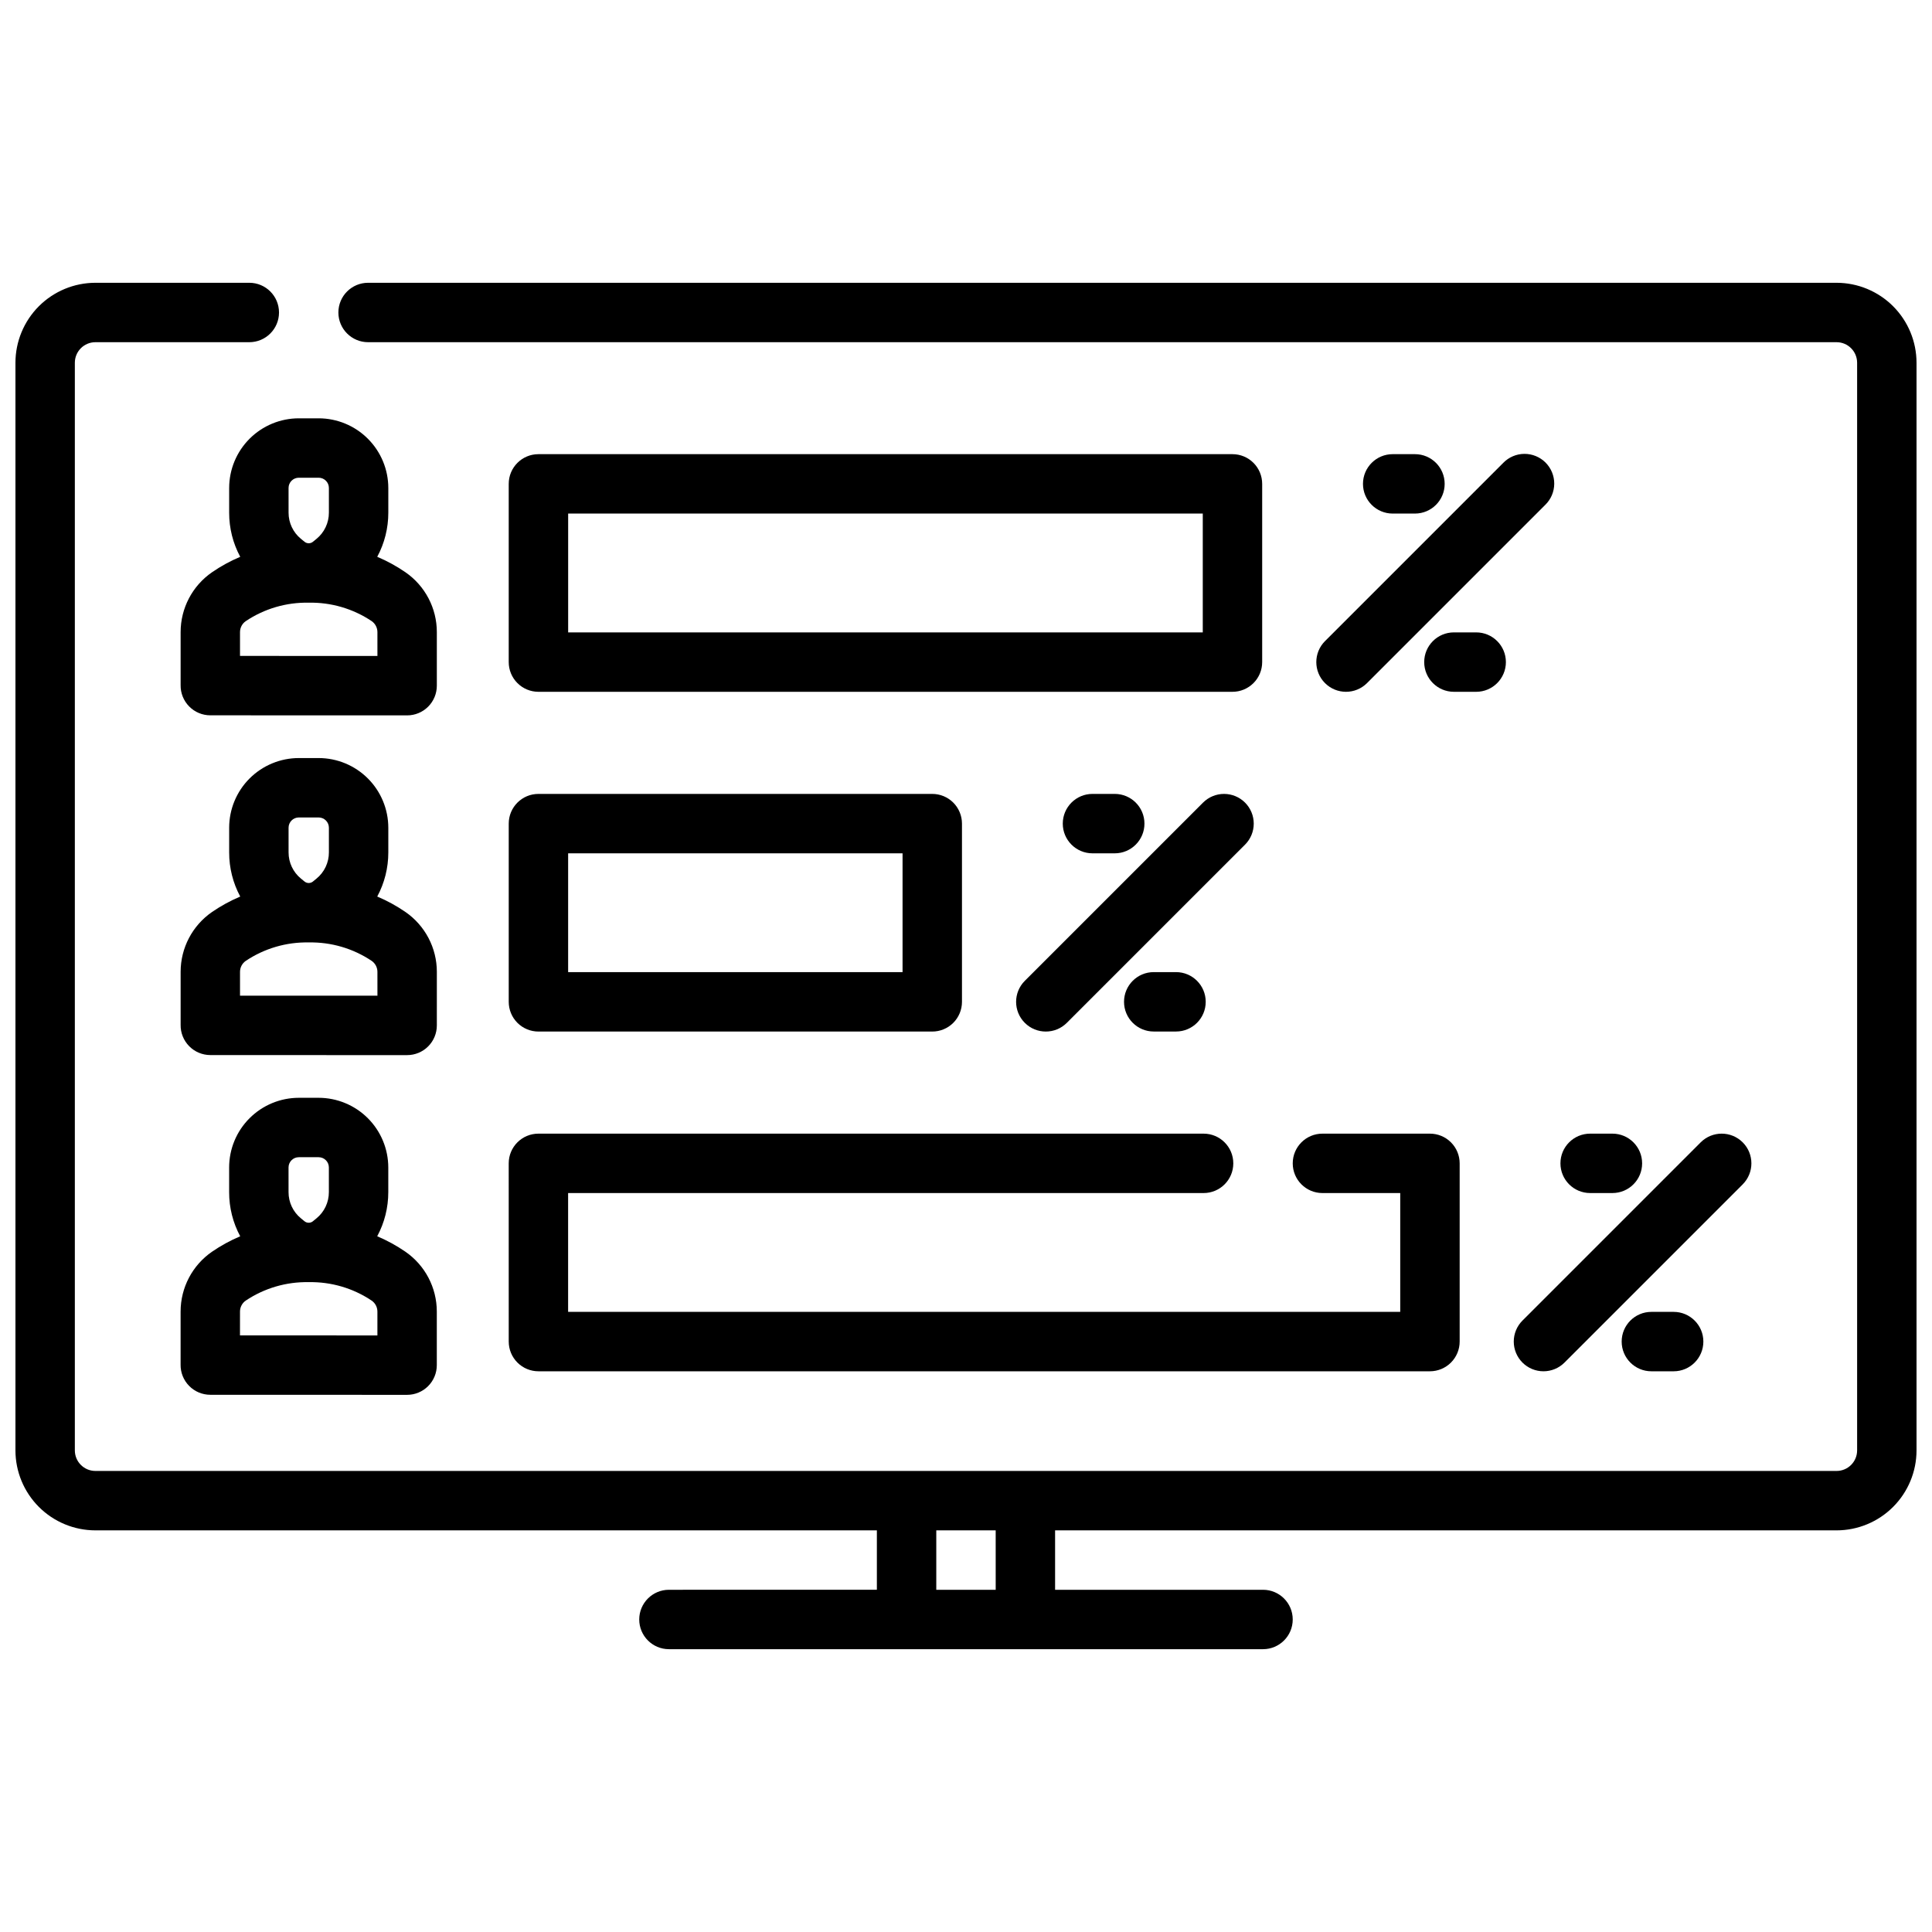
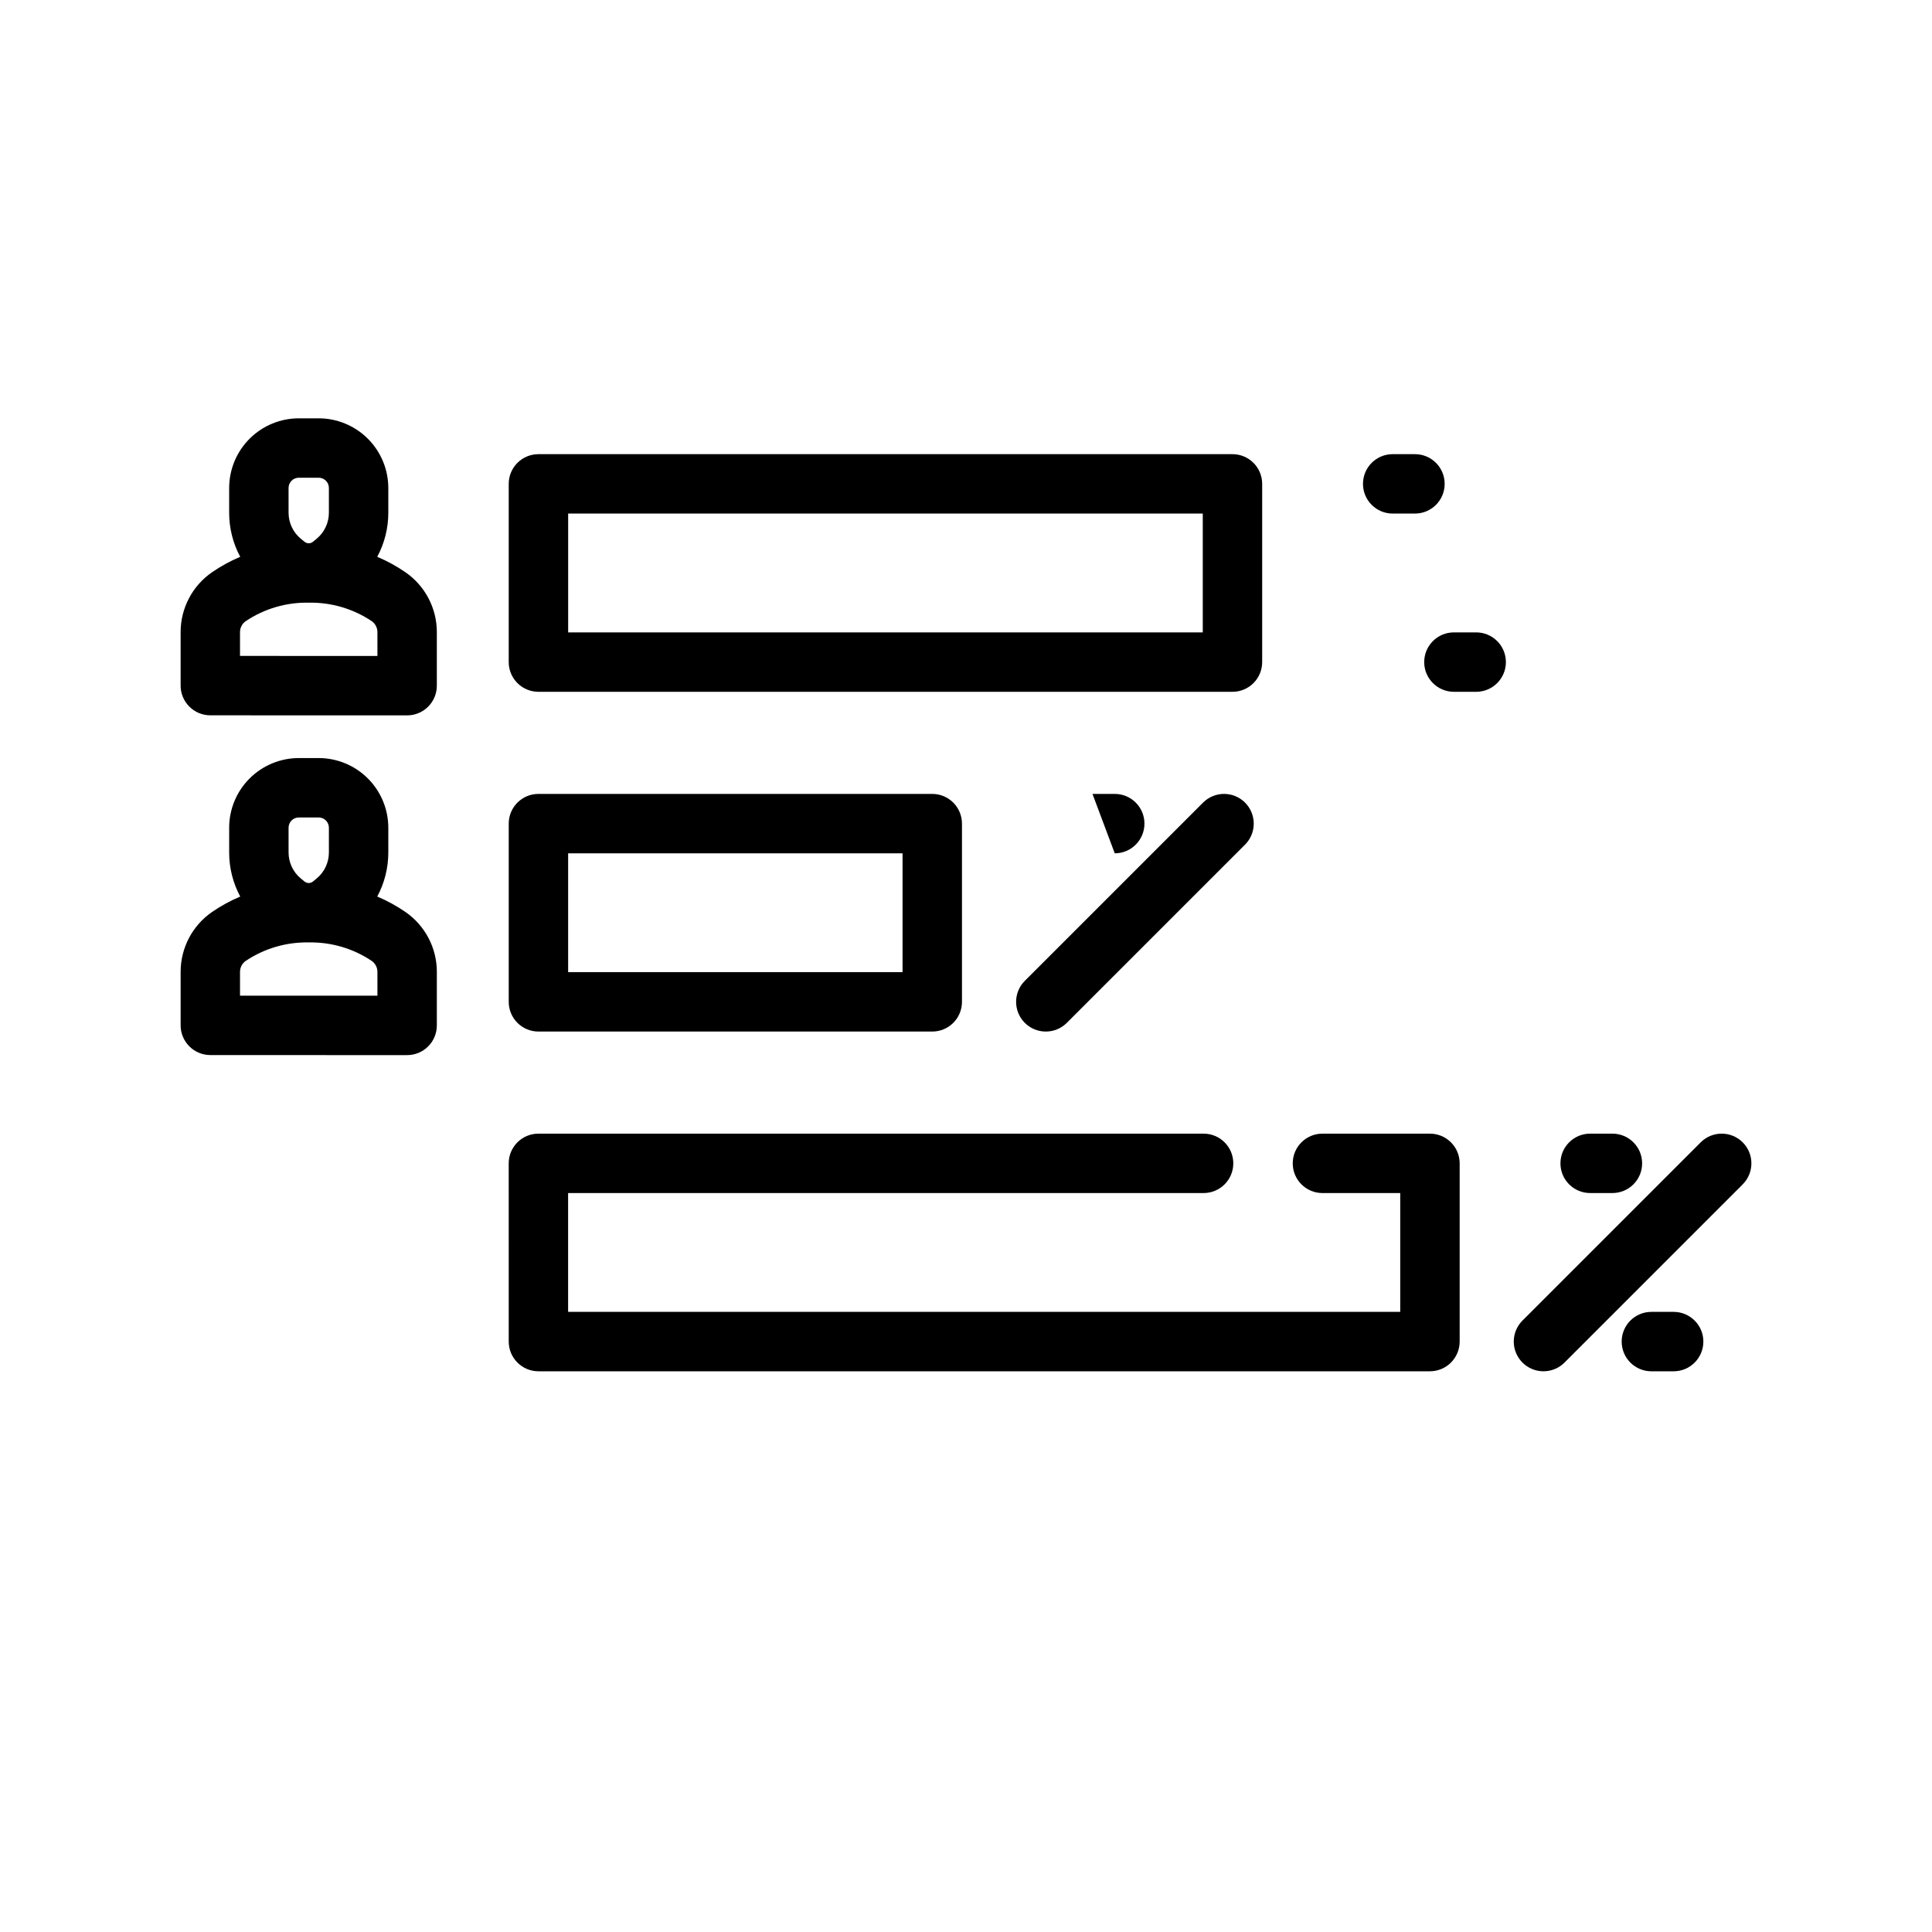
<svg xmlns="http://www.w3.org/2000/svg" width="800px" height="800px" version="1.1" viewBox="144 144 512 512">
  <defs>
    <clipPath id="a">
      <path d="m148.09 218h503.81v364h-503.81z" />
    </clipPath>
  </defs>
  <g clip-path="url(#a)">
-     <path d="m630.71 218.94h-389.16c-4.348 0-7.875 3.523-7.875 7.871s3.527 7.875 7.875 7.875h389.16c3.008 0 5.441 2.438 5.445 5.441v288.25c-0.004 3.004-2.438 5.438-5.445 5.441h-461.43c-3.004-0.004-5.441-2.438-5.445-5.441v-288.25c0.004-3.004 2.441-5.441 5.445-5.441h40.789c4.348 0 7.871-3.527 7.871-7.875s-3.523-7.871-7.871-7.871h-40.789c-5.617 0.008-11.004 2.242-14.977 6.211-3.969 3.973-6.203 9.359-6.211 14.977v288.25c0.008 5.617 2.242 11 6.211 14.973 3.973 3.973 9.359 6.207 14.977 6.211h207.1v15.742l-55.105 0.004c-4.348 0-7.871 3.523-7.871 7.871s3.523 7.871 7.871 7.871h157.44c4.348 0 7.871-3.523 7.871-7.871s-3.523-7.871-7.871-7.871h-55.105v-15.746h207.1c5.617-0.004 11.004-2.238 14.977-6.211 3.973-3.973 6.207-9.355 6.211-14.973v-288.25c-0.004-5.617-2.238-11.004-6.211-14.977-3.973-3.969-9.359-6.203-14.977-6.211zm-222.84 346.37h-15.746v-15.746h15.742z" />
-   </g>
+     </g>
  <path d="m204.73 273.32v6.551c-0.008 4.078 1 8.098 2.934 11.691-2.625 1.105-5.129 2.477-7.473 4.09-5.211 3.598-8.324 9.527-8.324 15.863v14.051c-0.035 2.109 0.781 4.144 2.262 5.648 1.477 1.504 3.5 2.352 5.609 2.352l52.156 0.016c2.09 0 4.09-0.828 5.566-2.305 1.477-1.477 2.305-3.481 2.305-5.566v-14.191c0.004-6.34-3.109-12.27-8.324-15.871-2.348-1.613-4.848-2.981-7.469-4.09 1.93-3.594 2.938-7.609 2.934-11.688v-6.551c-0.008-4.894-1.953-9.586-5.414-13.047-3.457-3.461-8.152-5.41-13.043-5.414h-5.262c-4.894 0.004-9.586 1.949-13.047 5.41-3.461 3.461-5.406 8.156-5.41 13.051zm39.293 44.516-36.418-0.012v-6.305c0-1.164 0.57-2.254 1.527-2.914 4.93-3.301 10.75-5.008 16.68-4.887 5.93-0.121 11.754 1.586 16.684 4.883 0.953 0.664 1.523 1.754 1.523 2.914zm-23.551-44.516v-0.004c0-1.496 1.215-2.711 2.715-2.715h5.262c1.496 0.004 2.711 1.215 2.711 2.715v6.551c0.004 2.688-1.199 5.234-3.281 6.934l-0.941 0.77c-0.652 0.531-1.586 0.531-2.238 0l-0.945-0.773c-2.078-1.699-3.285-4.242-3.281-6.93z" />
  <path d="m259.77 401.55c0-6.336-3.113-12.27-8.328-15.871-2.344-1.609-4.848-2.981-7.469-4.086 1.93-3.594 2.938-7.609 2.934-11.688v-6.555c-0.008-4.894-1.953-9.586-5.414-13.047-3.461-3.457-8.152-5.406-13.043-5.41h-5.262c-4.894 0.004-9.586 1.953-13.047 5.41-3.461 3.461-5.406 8.152-5.41 13.047v6.555c-0.008 4.078 1 8.098 2.934 11.691-2.625 1.109-5.125 2.477-7.473 4.09-5.211 3.598-8.324 9.527-8.324 15.863v14.055-0.004c-0.035 2.109 0.781 4.144 2.262 5.648 1.477 1.504 3.5 2.352 5.609 2.356l52.156 0.016v-0.004c2.09 0 4.09-0.828 5.566-2.305 1.477-1.477 2.305-3.477 2.305-5.566zm-39.297-38.199c0.004-1.496 1.215-2.711 2.715-2.715h5.262c1.496 0.004 2.711 1.219 2.711 2.715v6.555c0.004 2.684-1.199 5.231-3.281 6.93l-0.941 0.77v0.004c-0.652 0.531-1.586 0.531-2.238 0l-0.945-0.773c-2.078-1.699-3.285-4.246-3.281-6.934zm23.551 44.52-36.418-0.012v-6.305c0-1.164 0.57-2.254 1.527-2.914 4.93-3.301 10.75-5.004 16.68-4.887 5.93-0.117 11.754 1.586 16.684 4.887 0.953 0.66 1.523 1.75 1.523 2.914z" />
-   <path d="m191.86 491.58v14.055-0.004c-0.035 2.109 0.781 4.144 2.262 5.648 1.477 1.504 3.5 2.352 5.609 2.352l52.156 0.016c2.09 0 4.09-0.828 5.566-2.305 1.477-1.477 2.305-3.481 2.305-5.566v-14.195c0-6.336-3.109-12.266-8.324-15.867-2.348-1.613-4.848-2.981-7.469-4.09 1.93-3.594 2.938-7.609 2.934-11.688v-6.555c-0.008-4.891-1.957-9.582-5.414-13.039-3.461-3.461-8.152-5.406-13.043-5.414h-5.262c-4.894 0.008-9.586 1.953-13.047 5.414-3.461 3.457-5.406 8.148-5.41 13.043v6.555c-0.008 4.078 1 8.094 2.934 11.688-2.625 1.109-5.125 2.481-7.473 4.09-5.211 3.598-8.324 9.527-8.324 15.863zm28.605-38.195v-0.004c0.004-1.496 1.219-2.707 2.715-2.707h5.262c1.496 0 2.711 1.215 2.711 2.711v6.555c0.004 2.688-1.199 5.231-3.281 6.93l-0.941 0.77v0.004c-0.652 0.531-1.586 0.531-2.238 0l-0.945-0.773c-2.082-1.699-3.285-4.246-3.281-6.934zm-12.863 38.199c0-1.164 0.57-2.254 1.527-2.914 4.93-3.301 10.75-5.004 16.68-4.887 5.93-0.117 11.754 1.586 16.68 4.887 0.957 0.66 1.527 1.75 1.527 2.91v6.324l-36.418-0.012c0.004-3.262 0.004-6.305 0.004-6.309z" />
  <path d="m478.49 272.23c0-2.086-0.828-4.09-2.305-5.566-1.477-1.477-3.477-2.305-5.566-2.305h-183.93c-4.348 0-7.871 3.523-7.871 7.871v47.23c0 2.09 0.828 4.094 2.305 5.566 1.477 1.477 3.481 2.309 5.566 2.309h183.93c2.09 0 4.09-0.832 5.566-2.309 1.477-1.473 2.305-3.477 2.305-5.566zm-15.742 39.359h-168.18v-31.488h168.18z" />
-   <path d="m495.14 325.03c3.074 3.074 8.059 3.074 11.133 0l47.23-47.23c1.512-1.469 2.371-3.481 2.387-5.59 0.016-2.106-0.816-4.133-2.305-5.625-1.492-1.488-3.516-2.32-5.625-2.305-2.106 0.016-4.121 0.875-5.59 2.391l-47.23 47.23c-3.074 3.074-3.074 8.059 0 11.129z" />
  <path d="m529.3 311.59c-4.348 0-7.871 3.523-7.871 7.871 0 4.348 3.523 7.875 7.871 7.875h5.902c4.348 0 7.875-3.527 7.875-7.875 0-4.348-3.527-7.871-7.875-7.871z" />
  <path d="m518.98 280.1c4.348 0 7.871-3.523 7.871-7.871 0-4.348-3.523-7.871-7.871-7.871h-5.906c-4.348 0-7.871 3.523-7.871 7.871 0 4.348 3.523 7.871 7.871 7.871z" />
  <path d="m278.82 409.5c0 2.086 0.828 4.09 2.305 5.566 1.477 1.477 3.481 2.305 5.566 2.305h104.37c2.086 0 4.09-0.828 5.566-2.305 1.477-1.477 2.305-3.481 2.305-5.566v-47.234c0-2.086-0.828-4.09-2.305-5.566-1.477-1.477-3.481-2.305-5.566-2.305h-104.37c-4.348 0-7.871 3.523-7.871 7.871zm15.742-39.359h88.625v31.488h-88.625z" />
  <path d="m473.95 356.7c-1.477-1.477-3.481-2.305-5.566-2.305-2.09 0-4.09 0.828-5.566 2.305l-47.234 47.234c-3.074 3.074-3.074 8.059 0 11.133s8.059 3.074 11.133 0l47.23-47.23h0.004c1.477-1.477 2.305-3.481 2.305-5.57 0-2.086-0.828-4.09-2.305-5.566z" />
-   <path d="m449.75 401.62c-4.348 0-7.871 3.523-7.871 7.871s3.523 7.871 7.871 7.871h5.906c4.348 0 7.871-3.523 7.871-7.871s-3.523-7.871-7.871-7.871z" />
-   <path d="m439.42 370.14c4.348 0 7.871-3.527 7.871-7.875 0-4.348-3.523-7.871-7.871-7.871h-5.902c-4.348 0-7.871 3.523-7.871 7.871 0 4.348 3.523 7.875 7.871 7.875z" />
+   <path d="m439.42 370.14c4.348 0 7.871-3.527 7.871-7.875 0-4.348-3.523-7.871-7.871-7.871h-5.902z" />
  <path d="m278.82 499.53c0 2.09 0.828 4.09 2.305 5.566 1.477 1.477 3.481 2.309 5.566 2.309h236.26c2.09 0 4.09-0.832 5.566-2.309 1.477-1.477 2.309-3.477 2.309-5.566v-47.23c0-2.09-0.832-4.09-2.309-5.566-1.477-1.477-3.477-2.305-5.566-2.305h-28.492c-4.348 0-7.871 3.523-7.871 7.871s3.523 7.871 7.871 7.871h20.617v31.488h-220.52v-31.488h168.41c4.348 0 7.871-3.523 7.871-7.871s-3.523-7.871-7.871-7.871h-176.28c-4.348 0-7.871 3.523-7.871 7.871z" />
  <path d="m547.47 505.1c1.477 1.477 3.477 2.305 5.566 2.305 2.086 0 4.09-0.828 5.566-2.305l47.23-47.23v-0.004c3.074-3.074 3.074-8.059 0-11.133s-8.059-3.074-11.133 0l-47.23 47.23c-1.477 1.477-2.309 3.481-2.309 5.566 0 2.09 0.832 4.094 2.309 5.57z" />
  <path d="m581.63 491.66c-4.348 0-7.871 3.523-7.871 7.871s3.523 7.875 7.871 7.875h5.902c4.348 0 7.875-3.527 7.875-7.875s-3.527-7.871-7.875-7.871z" />
  <path d="m571.31 460.17c4.348 0 7.871-3.523 7.871-7.871s-3.523-7.871-7.871-7.871h-5.906c-4.348 0-7.871 3.523-7.871 7.871s3.523 7.871 7.871 7.871z" />
</svg>